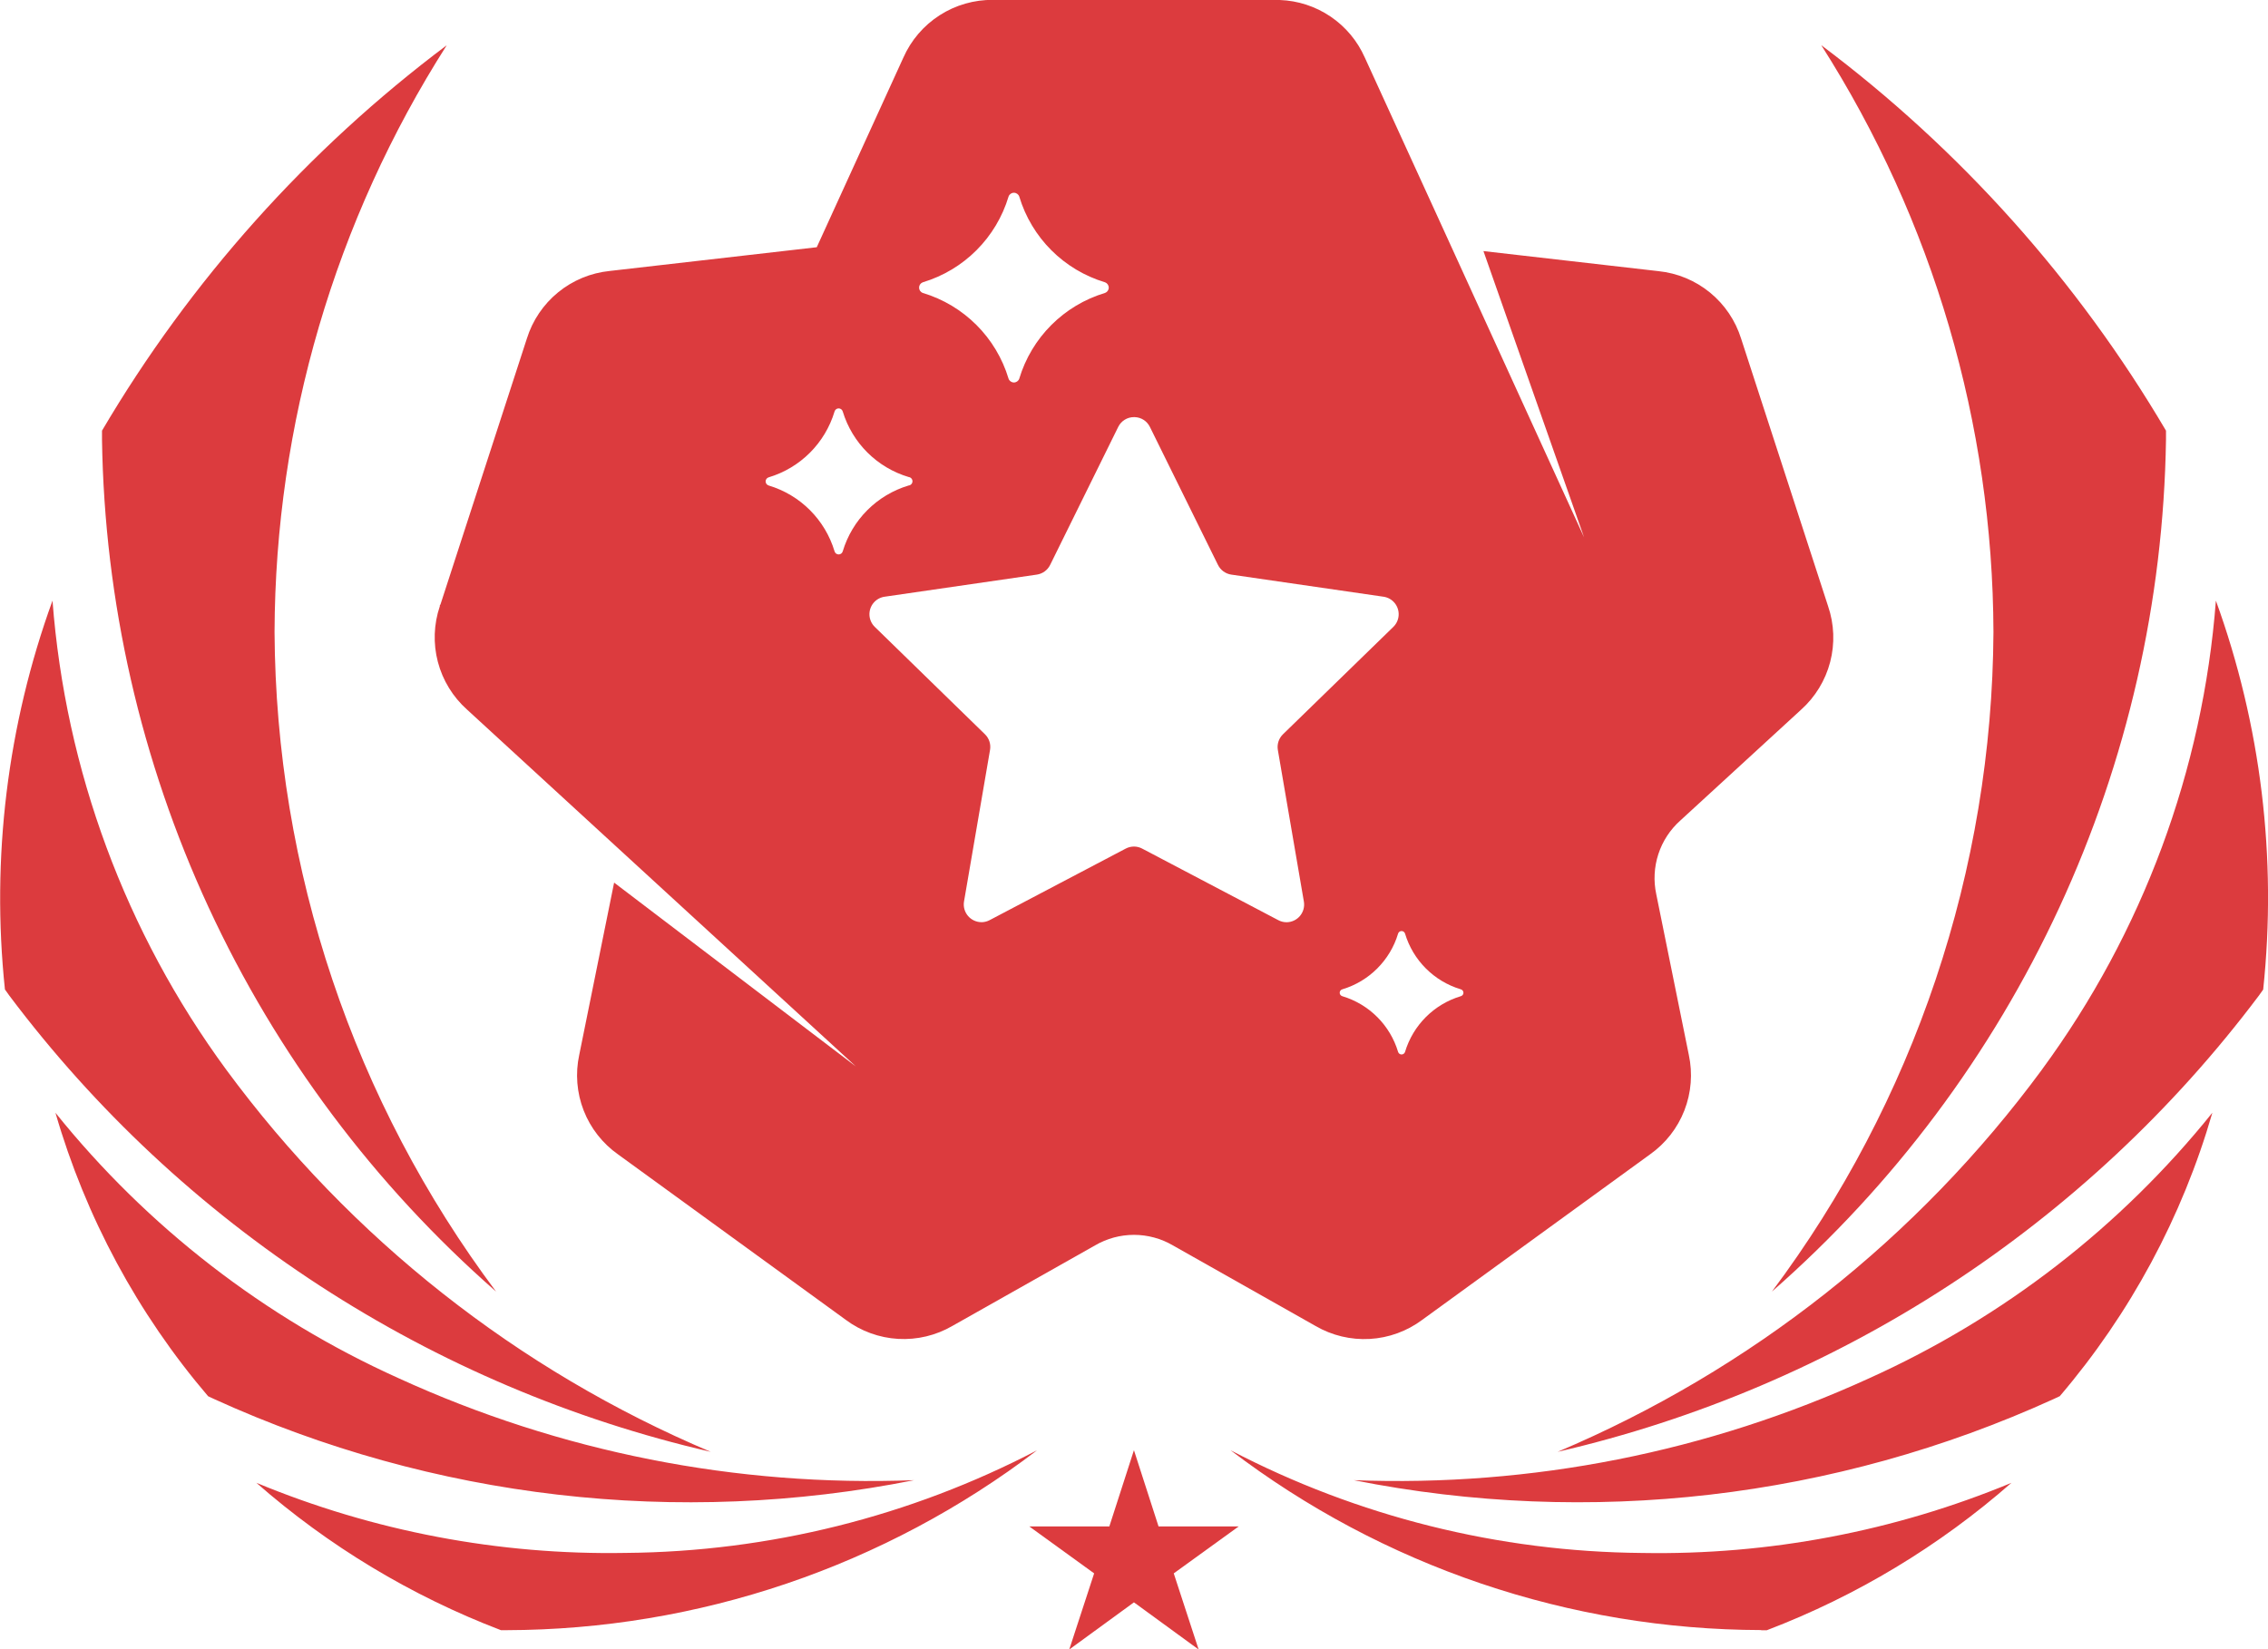
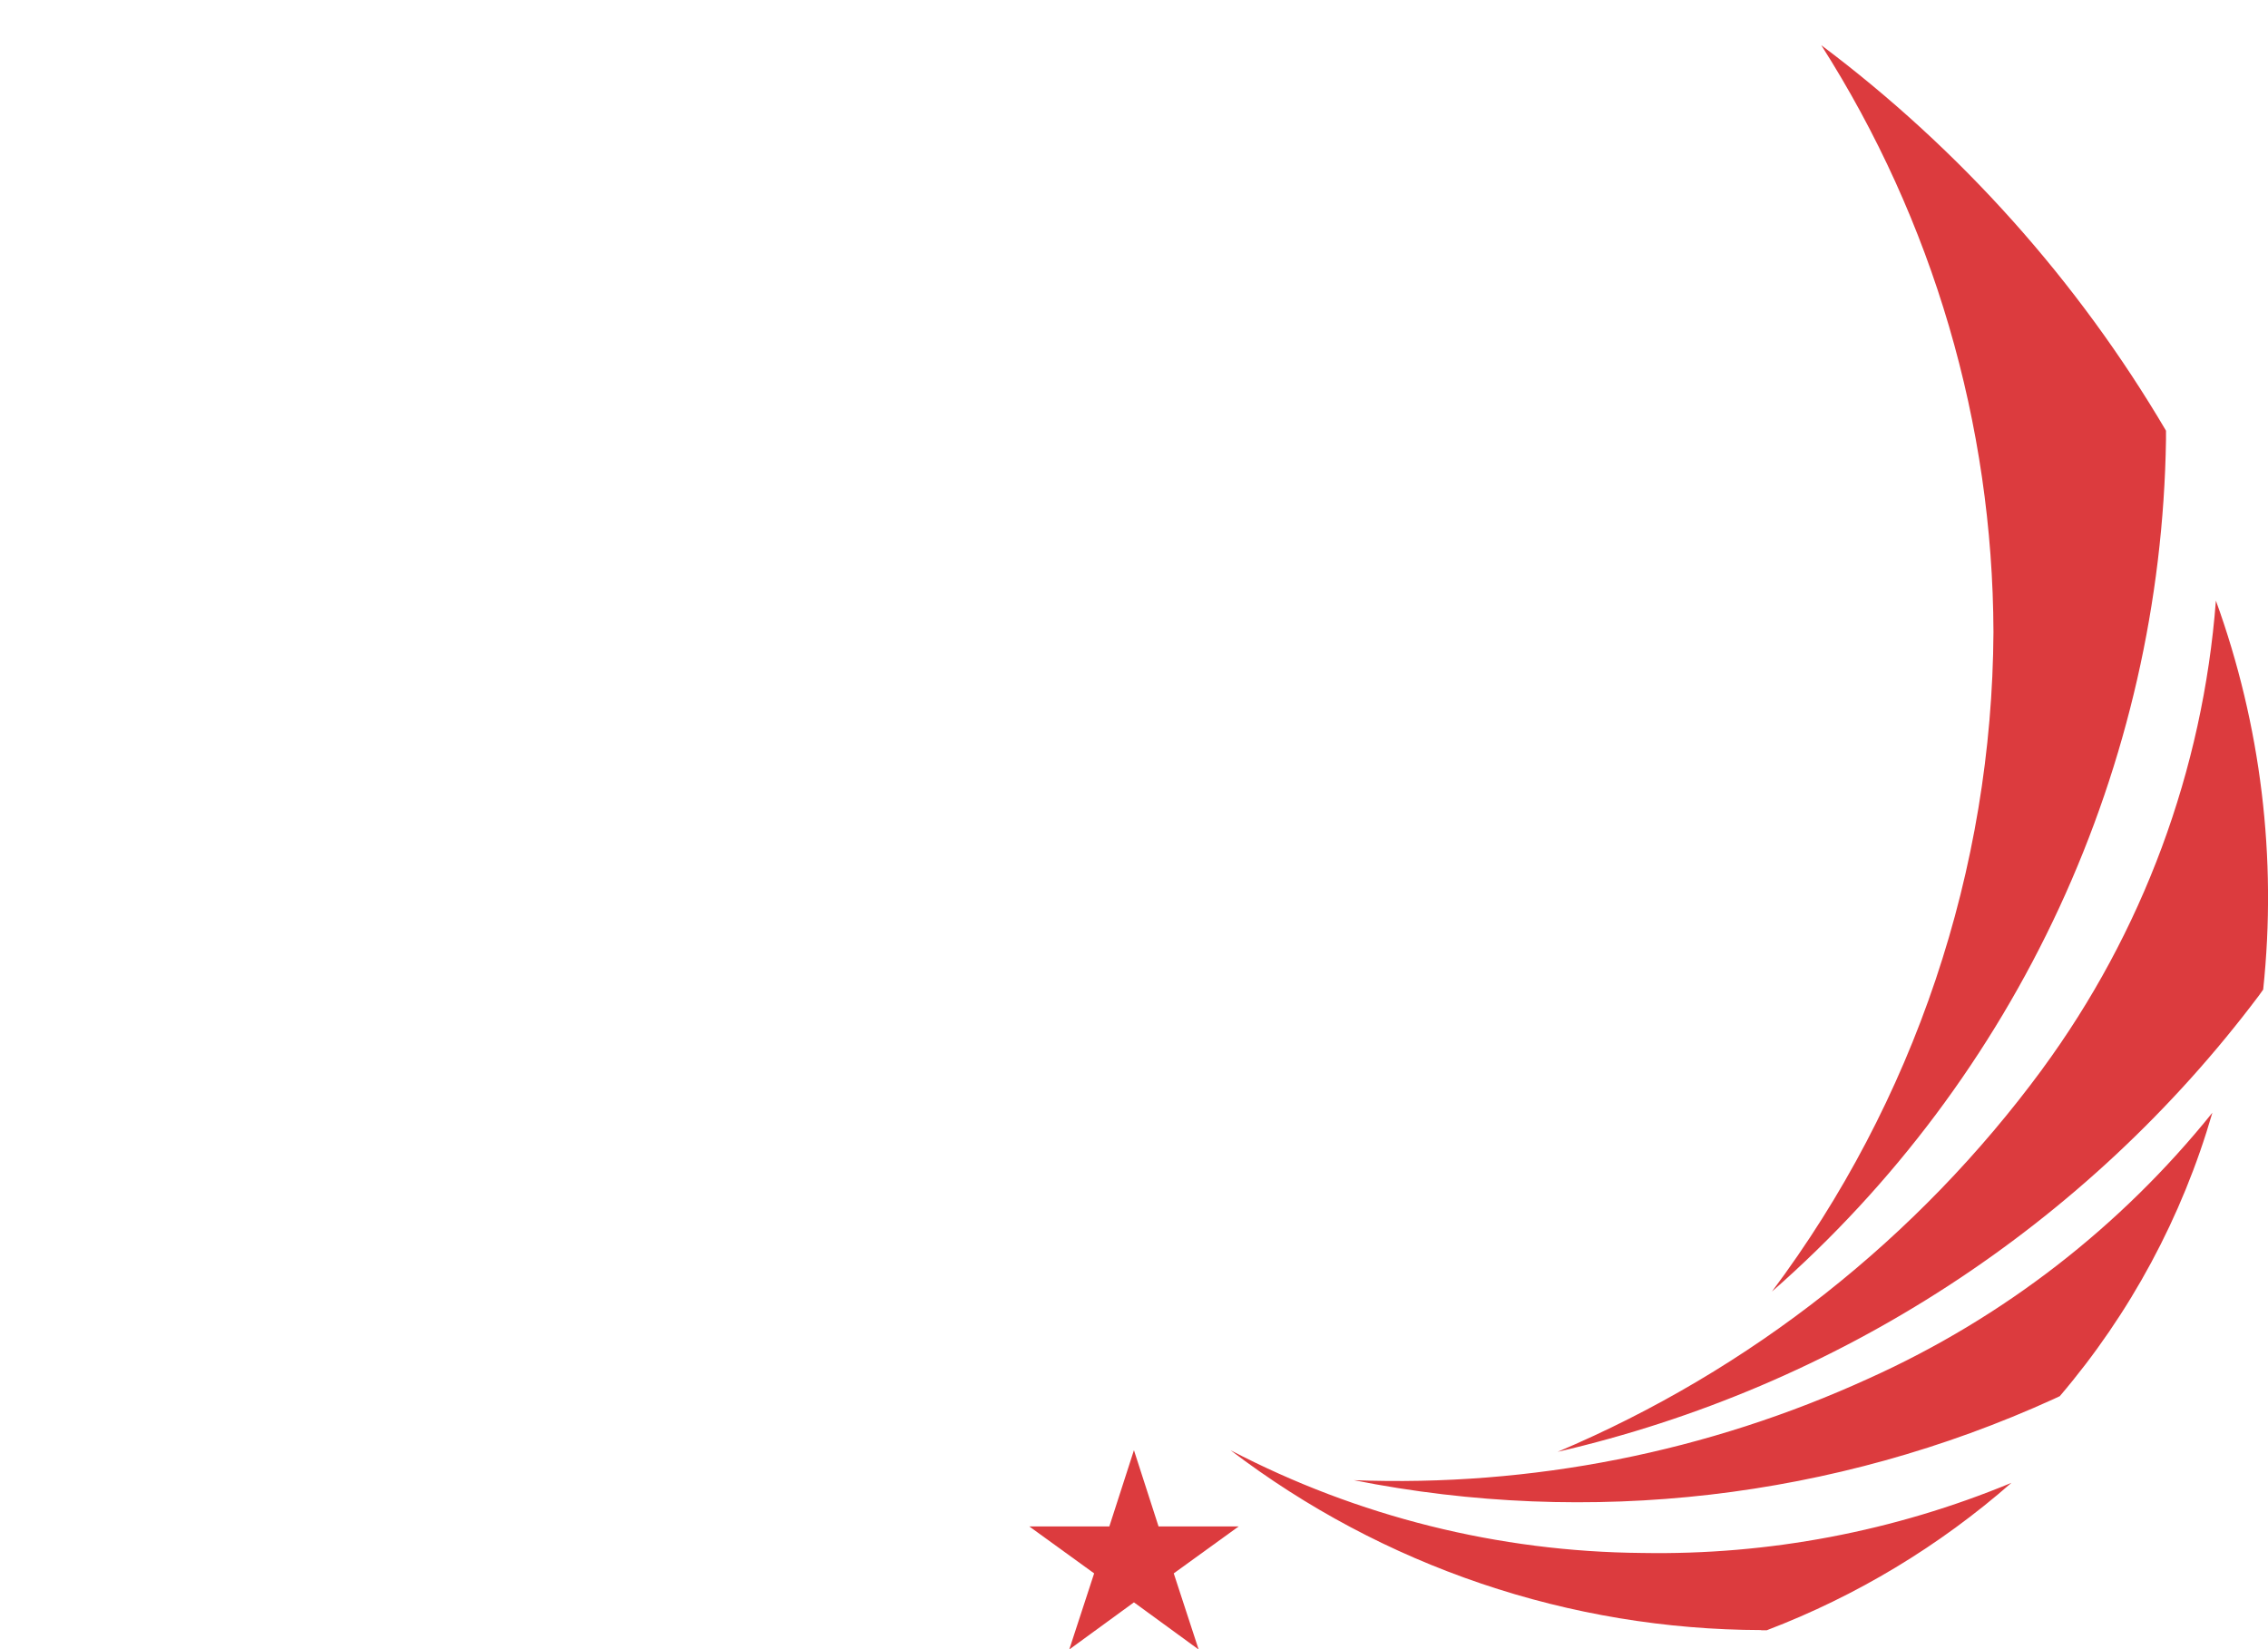
<svg xmlns="http://www.w3.org/2000/svg" width="40" height="29.094" viewBox="0 0 40 29.094">
  <defs>
    <clipPath id="a">
      <path d="M145.217-37.126l-1.412,0,1.144.828-.439,1.343,1.141-.832,1.141.832-.439-1.343,1.145-.828-1.413,0-.434-1.345Z" transform="translate(-143.805 38.471)" fill="#dc3b3e" />
    </clipPath>
    <clipPath id="b">
      <path d="M179.287-181.76a19.6,19.6,0,0,1-3.907,11.633,20.386,20.386,0,0,0,6.95-15.024c0-.054,0-.108,0-.162a23.247,23.247,0,0,0-6.08-6.8A19.378,19.378,0,0,1,179.287-181.76Zm.856,7.717A20.545,20.545,0,0,1,171.6-167.3a21.537,21.537,0,0,0,12.363-8.041l.081-.113a15.375,15.375,0,0,0-.834-6.861A16.031,16.031,0,0,1,180.143-174.044ZM177.1-168.6a20,20,0,0,1-9.094,1.8,20.236,20.236,0,0,0,12.342-1.431l.109-.051a13.468,13.468,0,0,0,2.691-5A16.413,16.413,0,0,1,177.1-168.6Zm-1.91,4.447h.1a14.256,14.256,0,0,0,4.314-2.6,16.244,16.244,0,0,1-6.515,1.237,15.974,15.974,0,0,1-7.257-1.812A15.5,15.5,0,0,0,175.191-164.156Z" transform="translate(-165.836 192.112)" fill="#dc3b3e" />
    </clipPath>
    <clipPath id="c">
-       <path d="M33.064-185.313c0,.054,0,.108,0,.162a20.384,20.384,0,0,0,6.95,15.024,19.6,19.6,0,0,1-3.907-11.633,19.381,19.381,0,0,1,3.037-10.352A23.268,23.268,0,0,0,33.064-185.313Zm-1.712,9.857.081.113A21.537,21.537,0,0,0,43.8-167.3a20.545,20.545,0,0,1-8.545-6.741,16.039,16.039,0,0,1-3.064-8.274A15.384,15.384,0,0,0,31.352-175.456Zm3.583,7.175.109.051A20.236,20.236,0,0,0,47.386-166.8a20,20,0,0,1-9.094-1.8,16.41,16.41,0,0,1-6.049-4.681A13.467,13.467,0,0,0,34.935-168.281Zm7.366,2.764a16.244,16.244,0,0,1-6.515-1.237,14.258,14.258,0,0,0,4.314,2.6h.1a15.5,15.5,0,0,0,9.355-3.173A15.973,15.973,0,0,1,42.3-165.517Z" transform="translate(-31.265 192.112)" fill="#dc3b3e" />
-     </clipPath>
+       </clipPath>
    <clipPath id="d">
-       <path d="M92.35-197.058l1.358,0a1.706,1.706,0,0,1,1.5,1.016l1.235,2.7,2.632,5.763,0,0L97.3-192.629l3.087.354a1.709,1.709,0,0,1,1.458,1.192l1.533,4.717a1.709,1.709,0,0,1-.477,1.828l-2.129,1.954a1.36,1.36,0,0,0-.424,1.3l.574,2.833a1.709,1.709,0,0,1-.684,1.756l-4.018,2.919a1.709,1.709,0,0,1-1.881.108l-2.517-1.422a1.36,1.36,0,0,0-1.371,0l-2.517,1.421a1.709,1.709,0,0,1-1.881-.108l-4.012-2.915a1.707,1.707,0,0,1-.688-1.759l.615-3.038,4.264,3.243h0l-4.67-4.286-2.189-2.01a1.709,1.709,0,0,1-.479-1.822l0-.006v0l0-.008.007-.019,0,.007,0,.008.386-1.189,1.142-3.514a1.71,1.71,0,0,1,1.459-1.193l3.654-.419,1.527-3.344a1.71,1.71,0,0,1,1.585-1.019ZM96.9-179.607a1.466,1.466,0,0,1-.983-.983.064.064,0,0,0-.122,0,1.466,1.466,0,0,1-.983.983.063.063,0,0,0,0,.122,1.466,1.466,0,0,1,.983.983.064.064,0,0,0,.122,0,1.466,1.466,0,0,1,.983-.983A.063.063,0,0,0,96.9-179.607ZM91.138-189.7a.308.308,0,0,0-.28.174l-1.2,2.433a.312.312,0,0,1-.235.171l-2.685.39a.312.312,0,0,0-.173.532l1.943,1.894a.311.311,0,0,1,.09.276l-.459,2.674a.313.313,0,0,0,.311.365h.011a.312.312,0,0,0,.13-.036l2.4-1.262a.312.312,0,0,1,.145-.036h.009a.313.313,0,0,1,.136.036l2.4,1.262a.311.311,0,0,0,.141.037h.011a.312.312,0,0,0,.3-.365l-.459-2.674a.313.313,0,0,1,.09-.276L95.711-186a.312.312,0,0,0-.173-.532l-2.685-.39a.313.313,0,0,1-.235-.171l-1.2-2.433a.308.308,0,0,0-.269-.174ZM78.9-186.374v-.006Zm8.264-2.269A1.732,1.732,0,0,1,86-189.8a.075.075,0,0,0-.144,0,1.732,1.732,0,0,1-1.162,1.162.075.075,0,0,0,0,.144,1.732,1.732,0,0,1,1.162,1.162.075.075,0,0,0,.144,0,1.732,1.732,0,0,1,1.162-1.162A.075.075,0,0,0,87.165-188.643Zm3.463-3.435a2.258,2.258,0,0,1-1.514-1.514.1.1,0,0,0-.188,0,2.258,2.258,0,0,1-1.514,1.514.1.1,0,0,0,0,.187,2.258,2.258,0,0,1,1.514,1.514.1.1,0,0,0,.188,0,2.258,2.258,0,0,1,1.514-1.514A.1.1,0,0,0,90.627-192.078Z" transform="translate(-78.806 197.058)" fill="#dc3b3e" />
-     </clipPath>
+       </clipPath>
  </defs>
  <g transform="translate(18.153 25.581)" clip-path="url(#a)">
    <g transform="matrix(-0.587, -0.809, 0.809, -0.587, -5.942, 29.975)">
      <path d="M55.363,18.867,25.991,59.329,0,40.462,29.372,0Z" transform="translate(0 0)" fill="#dc3b3e" stroke="rgba(0,0,0,0)" stroke-width="1" />
    </g>
  </g>
  <g transform="translate(21.707 0.798)" clip-path="url(#b)">
    <g transform="matrix(-0.412, -0.911, 0.911, -0.412, -18.276, 49.747)">
      <path d="M49.853,13.222,29.269,58.787,0,45.565,20.584,0Z" transform="translate(0 0)" fill="#dc3b3e" stroke="rgba(0,0,0,0)" stroke-width="1" />
    </g>
  </g>
  <g transform="translate(0 0.798)" clip-path="url(#c)">
    <g transform="matrix(-0.412, -0.911, 0.911, -0.412, 3.431, 49.747)">
      <path d="M49.853,13.222,29.269,58.787,0,45.565,20.584,0Z" transform="translate(0 0)" fill="#dc3b3e" stroke="rgba(0,0,0,0)" stroke-width="1" />
    </g>
  </g>
  <g transform="translate(7.669)" clip-path="url(#d)">
    <g transform="translate(-12.712 -0.331)">
-       <path d="M365.393,1653.13h50v32.117h-50Z" transform="translate(-365.393 -1653.13)" fill="#dc3b3e" stroke="rgba(0,0,0,0)" stroke-width="1" />
-     </g>
+       </g>
  </g>
</svg>